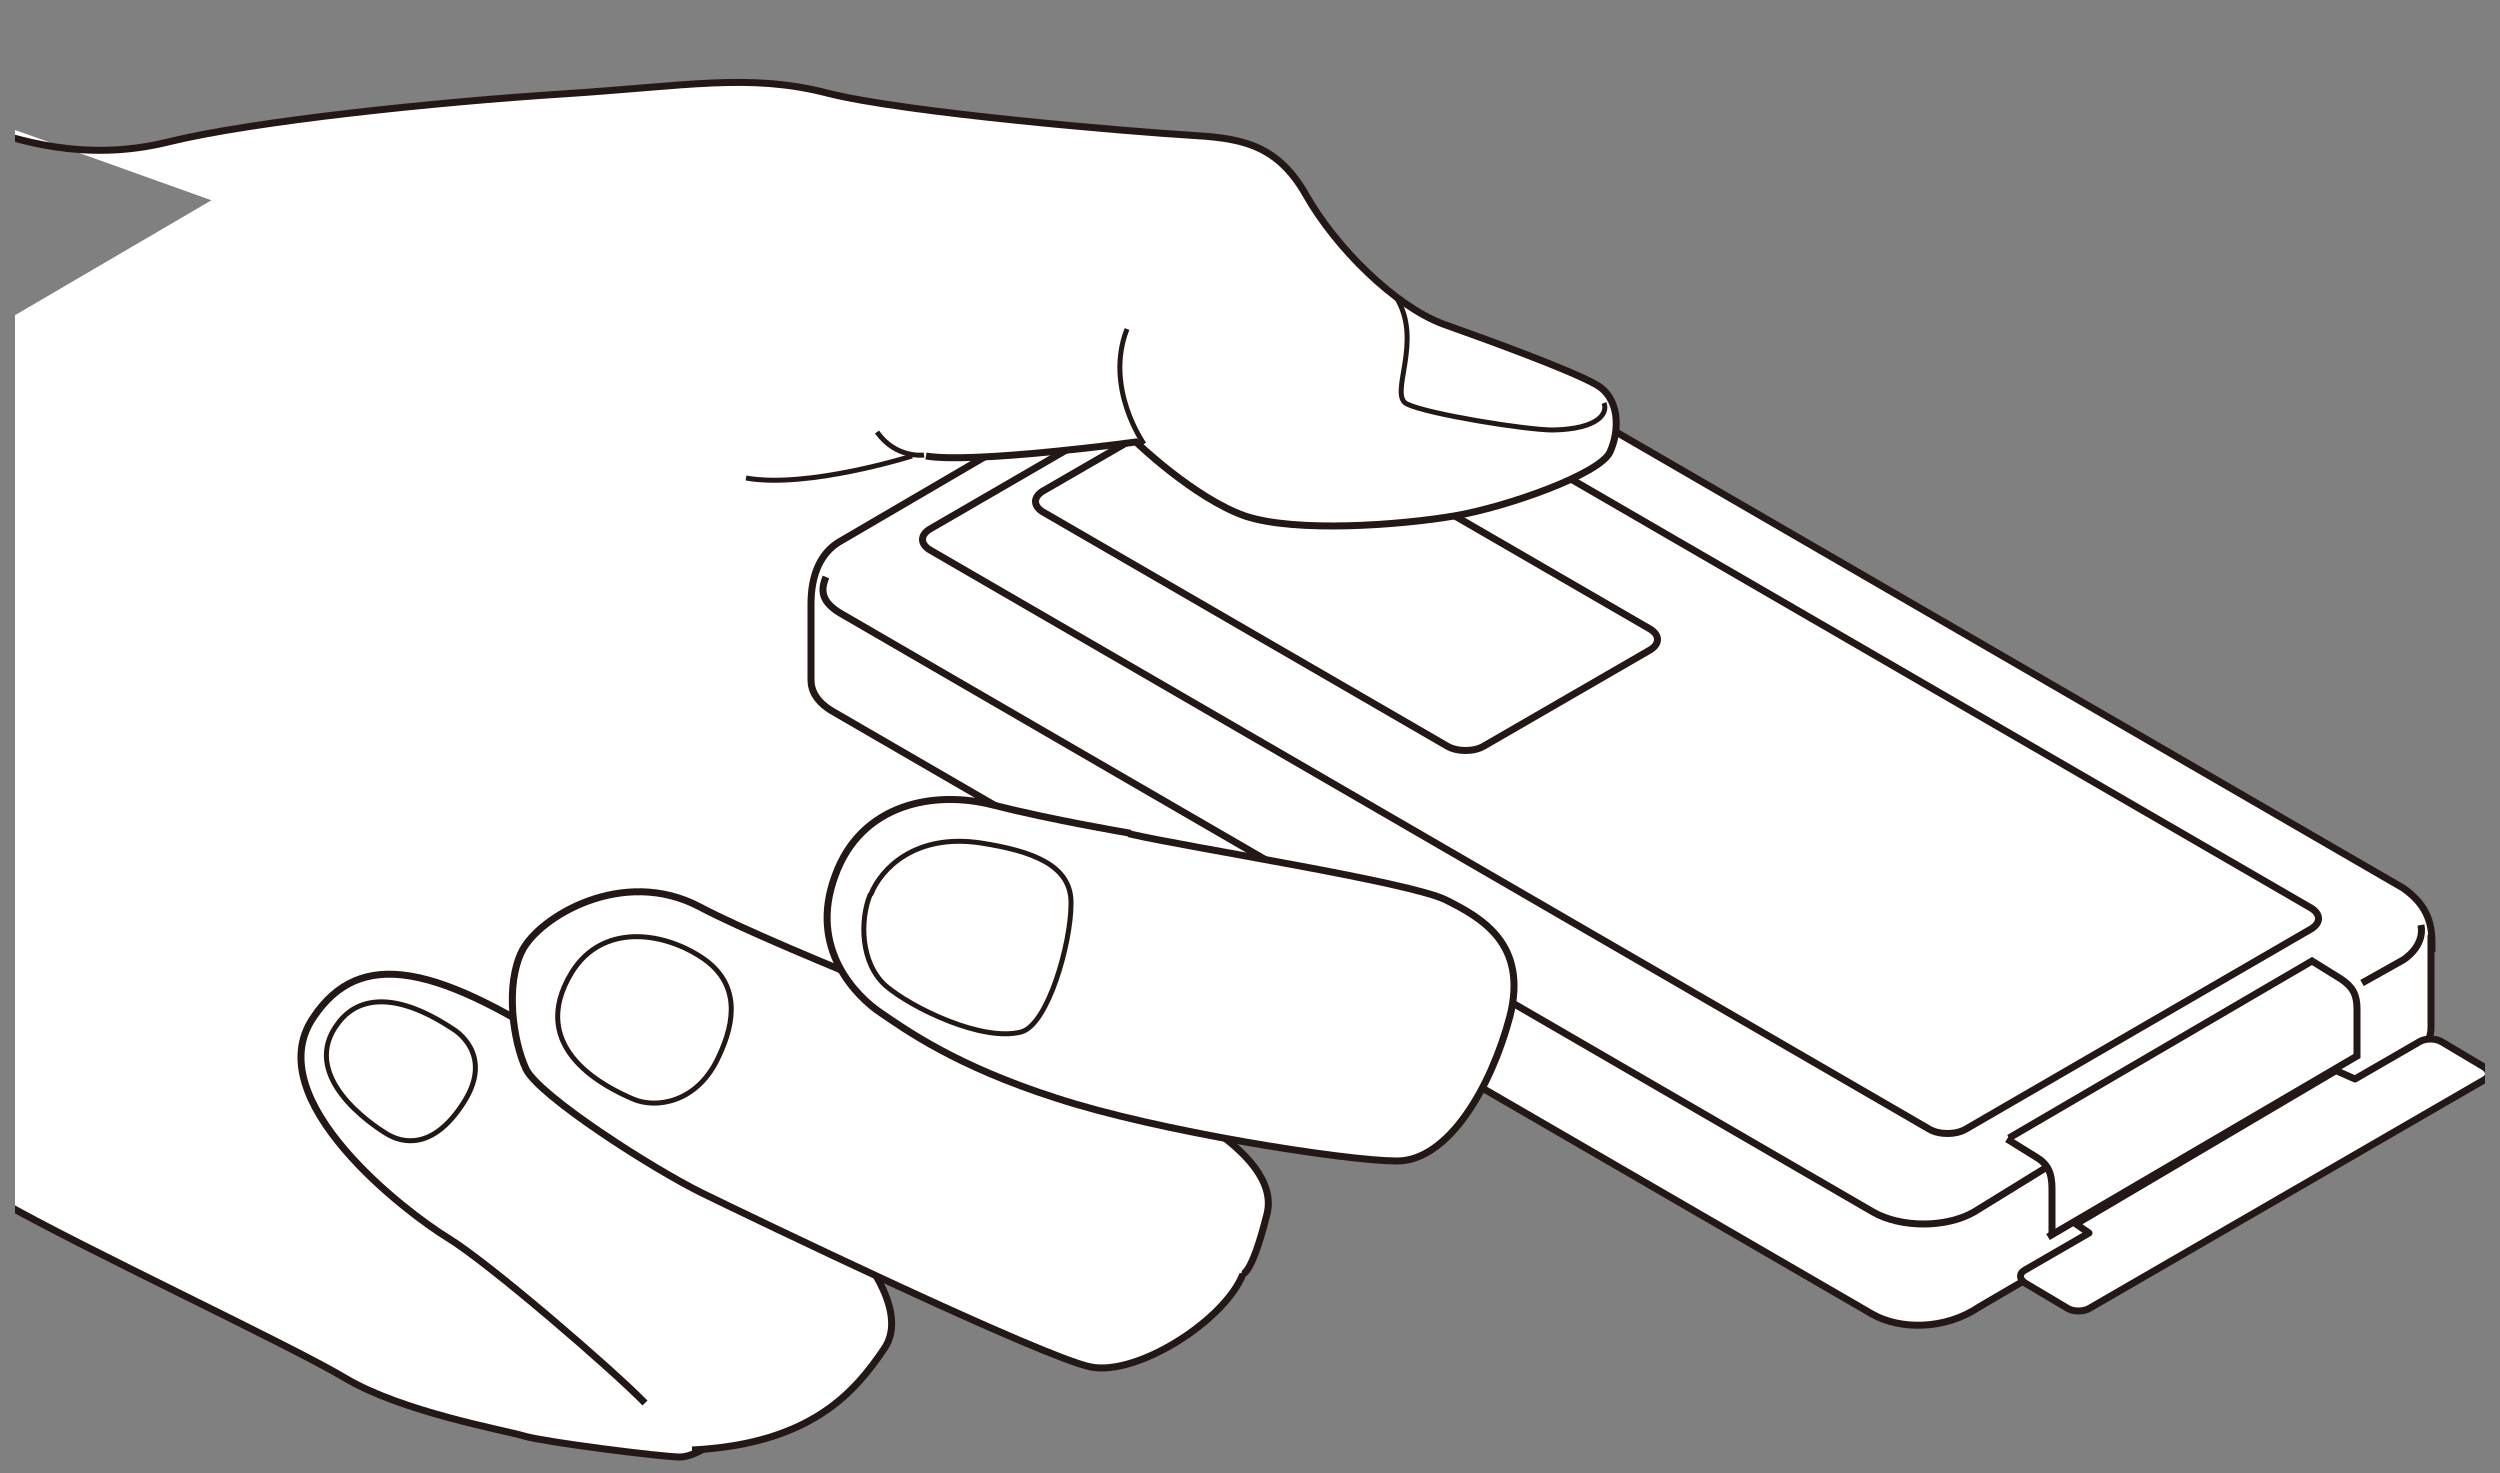
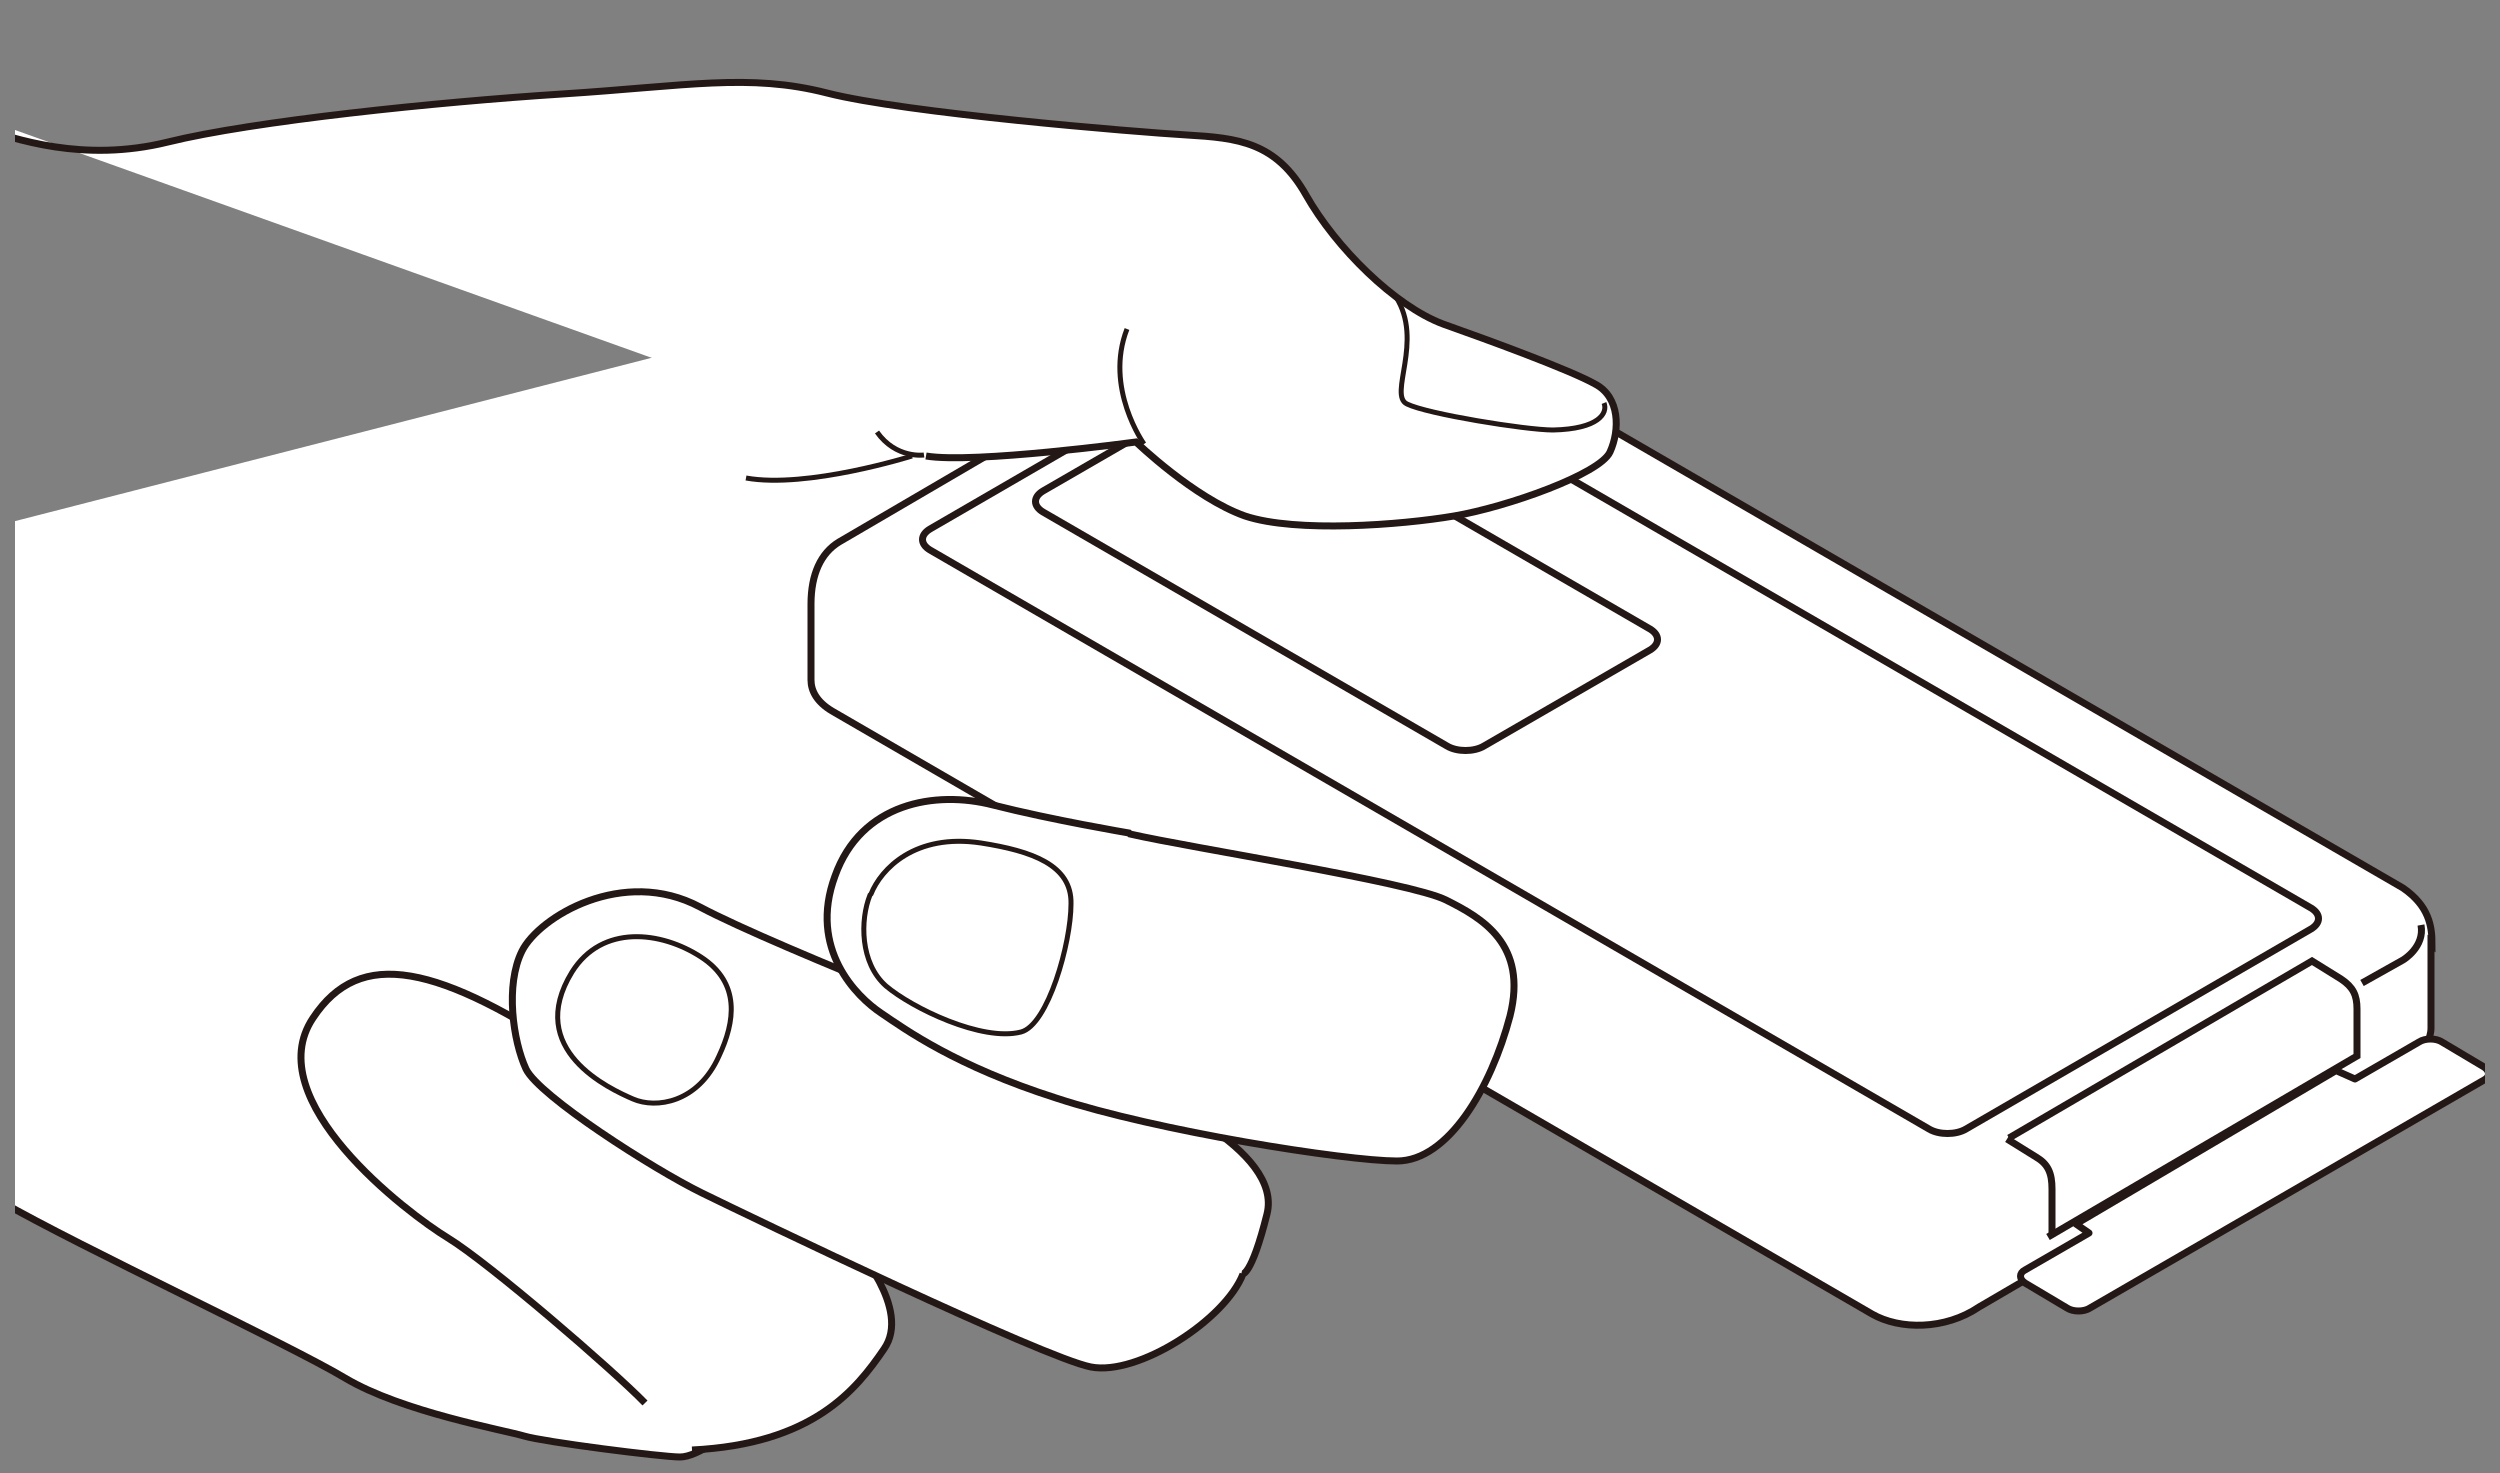
<svg xmlns="http://www.w3.org/2000/svg" version="1.1" viewBox="0 0 250 147.3">
  <rect x="0" y="0" width="250" height="147.3" fill="#808080" stroke="none" />
  <defs>
    <clipPath id="clippath">
      <rect x="1.5" y="2.4" width="247" height="144.8" fill="none" />
    </clipPath>
  </defs>
  <g>
    <g id="_レイヤー_1" data-name="レイヤー_1">
      <g clip-path="url(#clippath)">
        <g>
-           <path d="M-61.2,68.2s16.7,8,17.9,8.8c1.2.9,6.1,1.5,11.8,11.8C-25.8,99.1-8.2,115.4,0,120.1c8.2,4.7,28.8,14.3,34.5,17.7,5.7,3.4,15.9,5.2,17.9,5.8,2,.6,13.8,2.1,15.6,2.1,1.8,0,4.9-2.4,6.7-3.9l-9.1-22,66.8-18.5,35.4-25.2s1.2-11.8.8-16.3c-.4-4.6-5.8-9.7-13.3-11.3-7.5-1.6-68.4-18.3-68.4-18.3l-59.9-13.6" fill="#fff" stroke="#231815" stroke-width=".7" />
+           <path d="M-61.2,68.2s16.7,8,17.9,8.8c1.2.9,6.1,1.5,11.8,11.8C-25.8,99.1-8.2,115.4,0,120.1c8.2,4.7,28.8,14.3,34.5,17.7,5.7,3.4,15.9,5.2,17.9,5.8,2,.6,13.8,2.1,15.6,2.1,1.8,0,4.9-2.4,6.7-3.9l-9.1-22,66.8-18.5,35.4-25.2s1.2-11.8.8-16.3c-.4-4.6-5.8-9.7-13.3-11.3-7.5-1.6-68.4-18.3-68.4-18.3" fill="#fff" stroke="#231815" stroke-width=".7" />
          <g>
            <g>
              <g>
                <polyline points="205 111.5 209.8 114.2 209.8 120.8" fill="none" stroke="#231815" stroke-width=".7" />
                <line x1="207.1" y1="110" x2="207.1" y2="112.6" fill="none" stroke="#231815" stroke-linejoin="round" stroke-width=".7" />
                <polyline points="225.3 99.7 225.1 101.6 212.9 108.8 209.3 108.7" fill="none" stroke="#231815" stroke-linejoin="round" stroke-width=".7" />
                <polyline points="202.4 113 206.9 115.6 206.9 122.2" fill="none" stroke="#231815" stroke-width=".7" />
                <polyline points="203.8 112.2 208.3 114.8 208.3 121.4" fill="none" stroke="#231815" stroke-width=".7" />
                <polyline points="207.4 110.1 211.9 112.7 211.9 119.3" fill="none" stroke="#231815" stroke-width=".7" />
                <line x1="205.5" y1="116.6" x2="235.4" y2="99.3" fill="none" stroke="#231815" stroke-width=".7" />
              </g>
              <g>
                <g>
                  <path d="M243.2,94.4c0-1.8-.3-3.8-2.9-5.6l-103.2-59.8c-2.8-1.6-7.3-1.6-10.1,0l-43.1,25.2c-1.8,1.1-2.8,3.2-2.8,6.2v7.6c0,1.1.6,2.2,2.1,3.1l104,60.3c2.8,1.6,7.3,1.6,10.7-.7l43.8-25.6c.7-.1,1.4-1.2,1.4-2.3v-8.5Z" fill="#fff" stroke="#231815" stroke-miterlimit="10" stroke-width=".7" />
                  <path d="M236.2,98.3l4.1-2.3s2.2-1.3,1.8-3.5" fill="none" stroke="#231815" stroke-miterlimit="10" stroke-width=".7" />
-                   <path d="M82.6,57.7c-.6,1.4-.4,2.5,1.4,3.6l103.3,59.9c2.8,1.6,7.3,1.6,10.1,0l7.3-4.5" fill="none" stroke="#231815" stroke-miterlimit="10" stroke-width=".7" />
                  <g>
                    <path d="M204.8,123.7l30.9-18.1v-4.7c0-1.4-.4-2.2-1.6-3l-2.9-1.8-30.3,17.7" fill="none" stroke="#231815" stroke-width=".7" />
                    <path d="M205.2,123.3v-4.4c0-1.6-.4-2.5-1.6-3.2l-2.9-1.8" fill="none" stroke="#231815" stroke-width=".7" />
                  </g>
                </g>
                <g>
                  <path d="M231.1,92.9l-34.5,20c-1,.6-2.7.6-3.7,0l-99.9-57.9c-1-.6-1-1.5,0-2.1l34.5-20c1-.6,2.7-.6,3.7,0l99.9,57.9c1,.6,1,1.5,0,2.1Z" fill="none" stroke="#231815" stroke-linejoin="round" stroke-width=".7" />
                  <path d="M165,65l-16.6,9.6c-1,.6-2.7.6-3.7,0l-40.4-23.4c-1-.6-1-1.5,0-2.1l16.6-9.6c1-.6,2.7-.6,3.7,0l40.4,23.4c1,.6,1,1.5,0,2.1Z" fill="none" stroke="#231815" stroke-linejoin="round" stroke-width=".7" />
                </g>
              </g>
            </g>
            <path d="M233.7,107.1l1.8.8,6.4-3.7c.6-.4,1.7-.4,2.3,0l4.2,2.5c.6.4.6,1,0,1.3l-39.4,22.8c-.6.4-1.7.4-2.3,0l-4.2-2.5c-.6-.4-.6-1,0-1.3l6.4-3.7-1.3-.9,26.1-15.4Z" fill="#fff" stroke="#231815" stroke-linejoin="round" stroke-width=".7" />
          </g>
          <g>
            <path d="M64.5,140.3c-3.2-3.3-15.6-14-19.7-16.5-4.1-2.5-19-13.8-13.5-22,4.7-7.1,12.4-5.5,27,4.3,14.6,9.8,27.1,18.4,27.1,18.4,0,0,5.8,6.4,3,10.4-2.8,4.1-7.1,9.5-19.2,10.1" fill="#fff" stroke="#231815" stroke-width=".7" />
-             <path d="M33.9,102.2c1.7-2.2,5.2-3.4,11.4.7,0,0,4.2,2.4,1.1,7.3-3.1,4.9-6.2,4.1-7.7,3.2-1.5-.9-9-5.9-4.8-11.2Z" fill="#fff" stroke="#231815" stroke-width=".5" />
            <path d="M124.3,127.4c-1.8,4.6-10.5,10.2-15.2,9.3-4.7-.9-34-15-38.9-17.4-4.9-2.4-16.3-9.7-17.6-12.4-1.3-2.8-2.1-8.4-.4-11.8,1.7-3.4,10.1-8.5,17.8-4.4,7.7,4.1,35.2,14.8,40.1,16.6,4.9,1.8,18.2,7.7,16.6,14.1-1.6,6.4-2.5,6-2.5,6Z" fill="#fff" stroke="#231815" stroke-width=".7" />
            <path d="M57.2,97.2c3-4.8,8.9-4.1,12.9-1.5,4,2.6,3.4,6.5,1.8,9.9-2.1,4.7-6.3,5.3-8.6,4.3-2.3-1-10.9-4.9-6.1-12.7Z" fill="#fff" stroke="#231815" stroke-width=".5" />
            <path d="M113,83.4c6.1,1.4,28,4.8,31.6,6.6,3.6,1.8,8.2,4.4,6.4,11.6-1.9,7.2-6.2,14.5-11.3,14.5-5.1,0-24.1-3-34.1-6.3-10-3.2-15-6.8-17.5-8.5-2.4-1.6-7.3-6.4-4.6-13.7,2.6-7.3,10-8.6,15.8-7.1,5.9,1.5,13.6,2.8,13.6,2.8Z" fill="#fff" stroke="#231815" stroke-width=".7" />
            <path d="M87.1,89.4c1-2.5,4.4-6.1,11-5.1,5.1.8,9.1,2.2,9,6.1,0,3.9-2.3,12.1-5,12.8-3.9,1-10.9-2.4-13.5-4.6-2.6-2.3-2.6-6.6-1.6-9.1Z" fill="#fff" stroke="#231815" stroke-width=".5" />
          </g>
          <g>
            <path d="M-27,2.8S-5.9,11.5-2.2,12.7c3.7,1.2,10.5,3.6,19,1.5,8.5-2.1,26.9-4,39.4-4.8,12.5-.8,18.7-2.1,26.5-.1,7.8,2,30.9,3.9,36,4.2,5.1.3,8.9.7,11.9,6,3,5.3,8.9,11.1,13.7,12.9,4.8,1.7,12.7,4.6,15.2,6,2.5,1.3,2.5,4.6,1.5,6.8-1,2.2-10.3,5.5-15.6,6.4-5.3.9-15.8,1.7-20.9,0-5.1-1.8-10.9-7.4-10.9-7.4,0,0-16.3,2.2-21,1.4" fill="#fff" stroke="#231815" stroke-width=".7" />
            <path d="M92.4,45.5s-2.8.4-4.7-2.3" fill="none" stroke="#231815" stroke-width=".5" />
            <path d="M91.2,45.6s-10.5,3.3-16.6,2.2" fill="none" stroke="#231815" stroke-width=".5" />
            <path d="M114.4,44.4s-4-5.6-1.7-11.5" fill="none" stroke="#231815" stroke-width=".5" />
            <path d="M160.4,40.3c.4,1-.5,2.6-5.1,2.7-2.7,0-12.6-1.6-14.6-2.6-1.9-.9,1.7-6.3-1.1-10.7" fill="none" stroke="#231815" stroke-width=".5" />
          </g>
        </g>
      </g>
    </g>
  </g>
</svg>